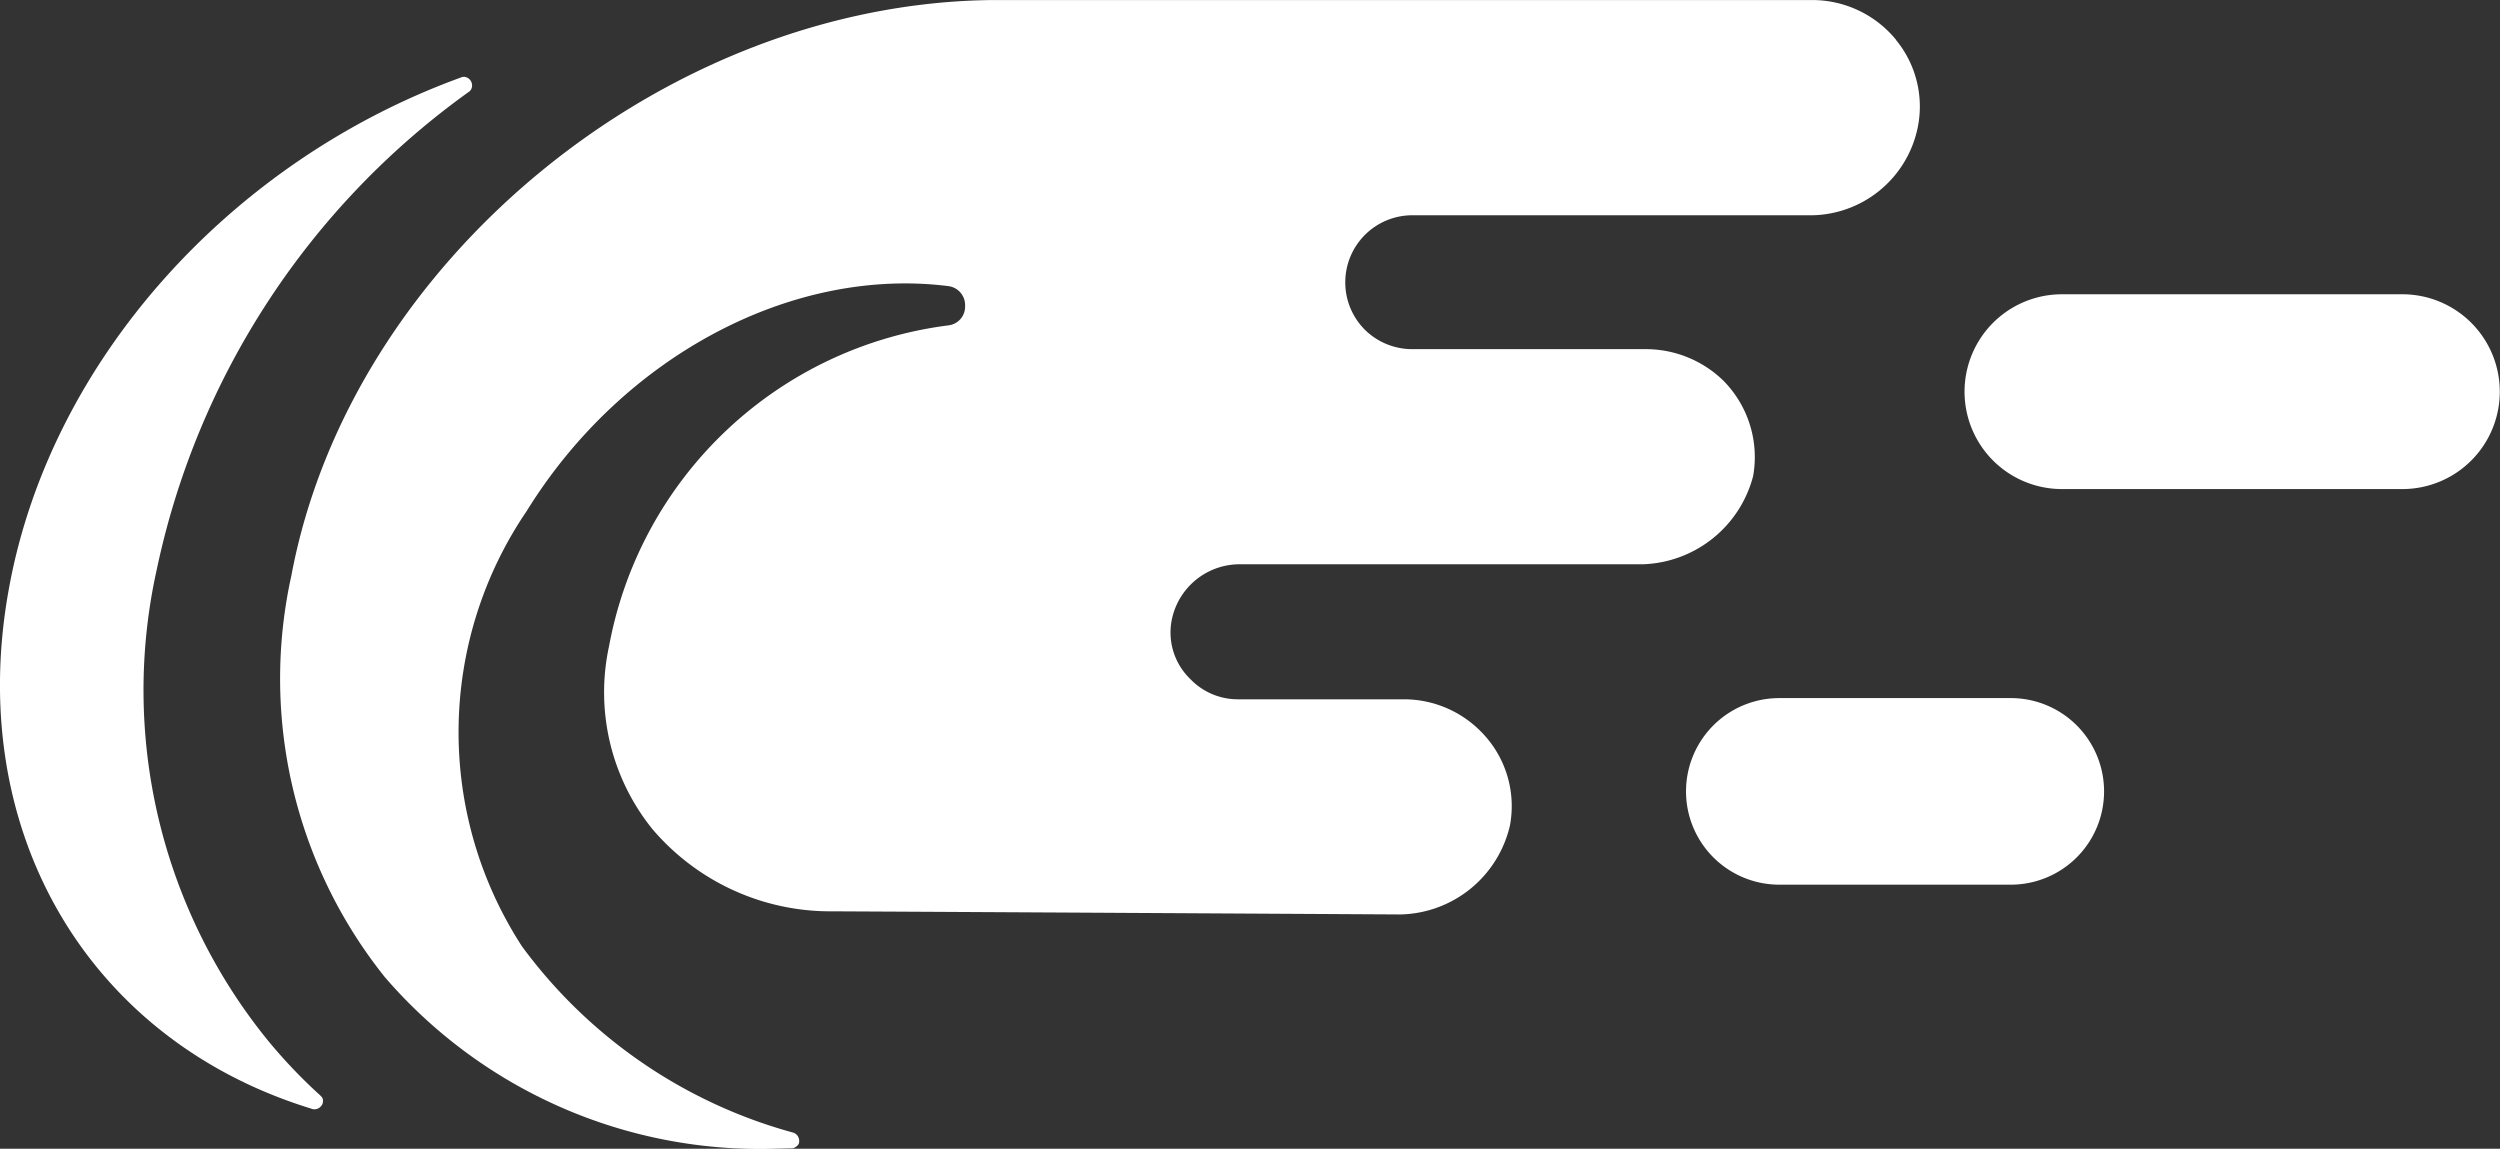
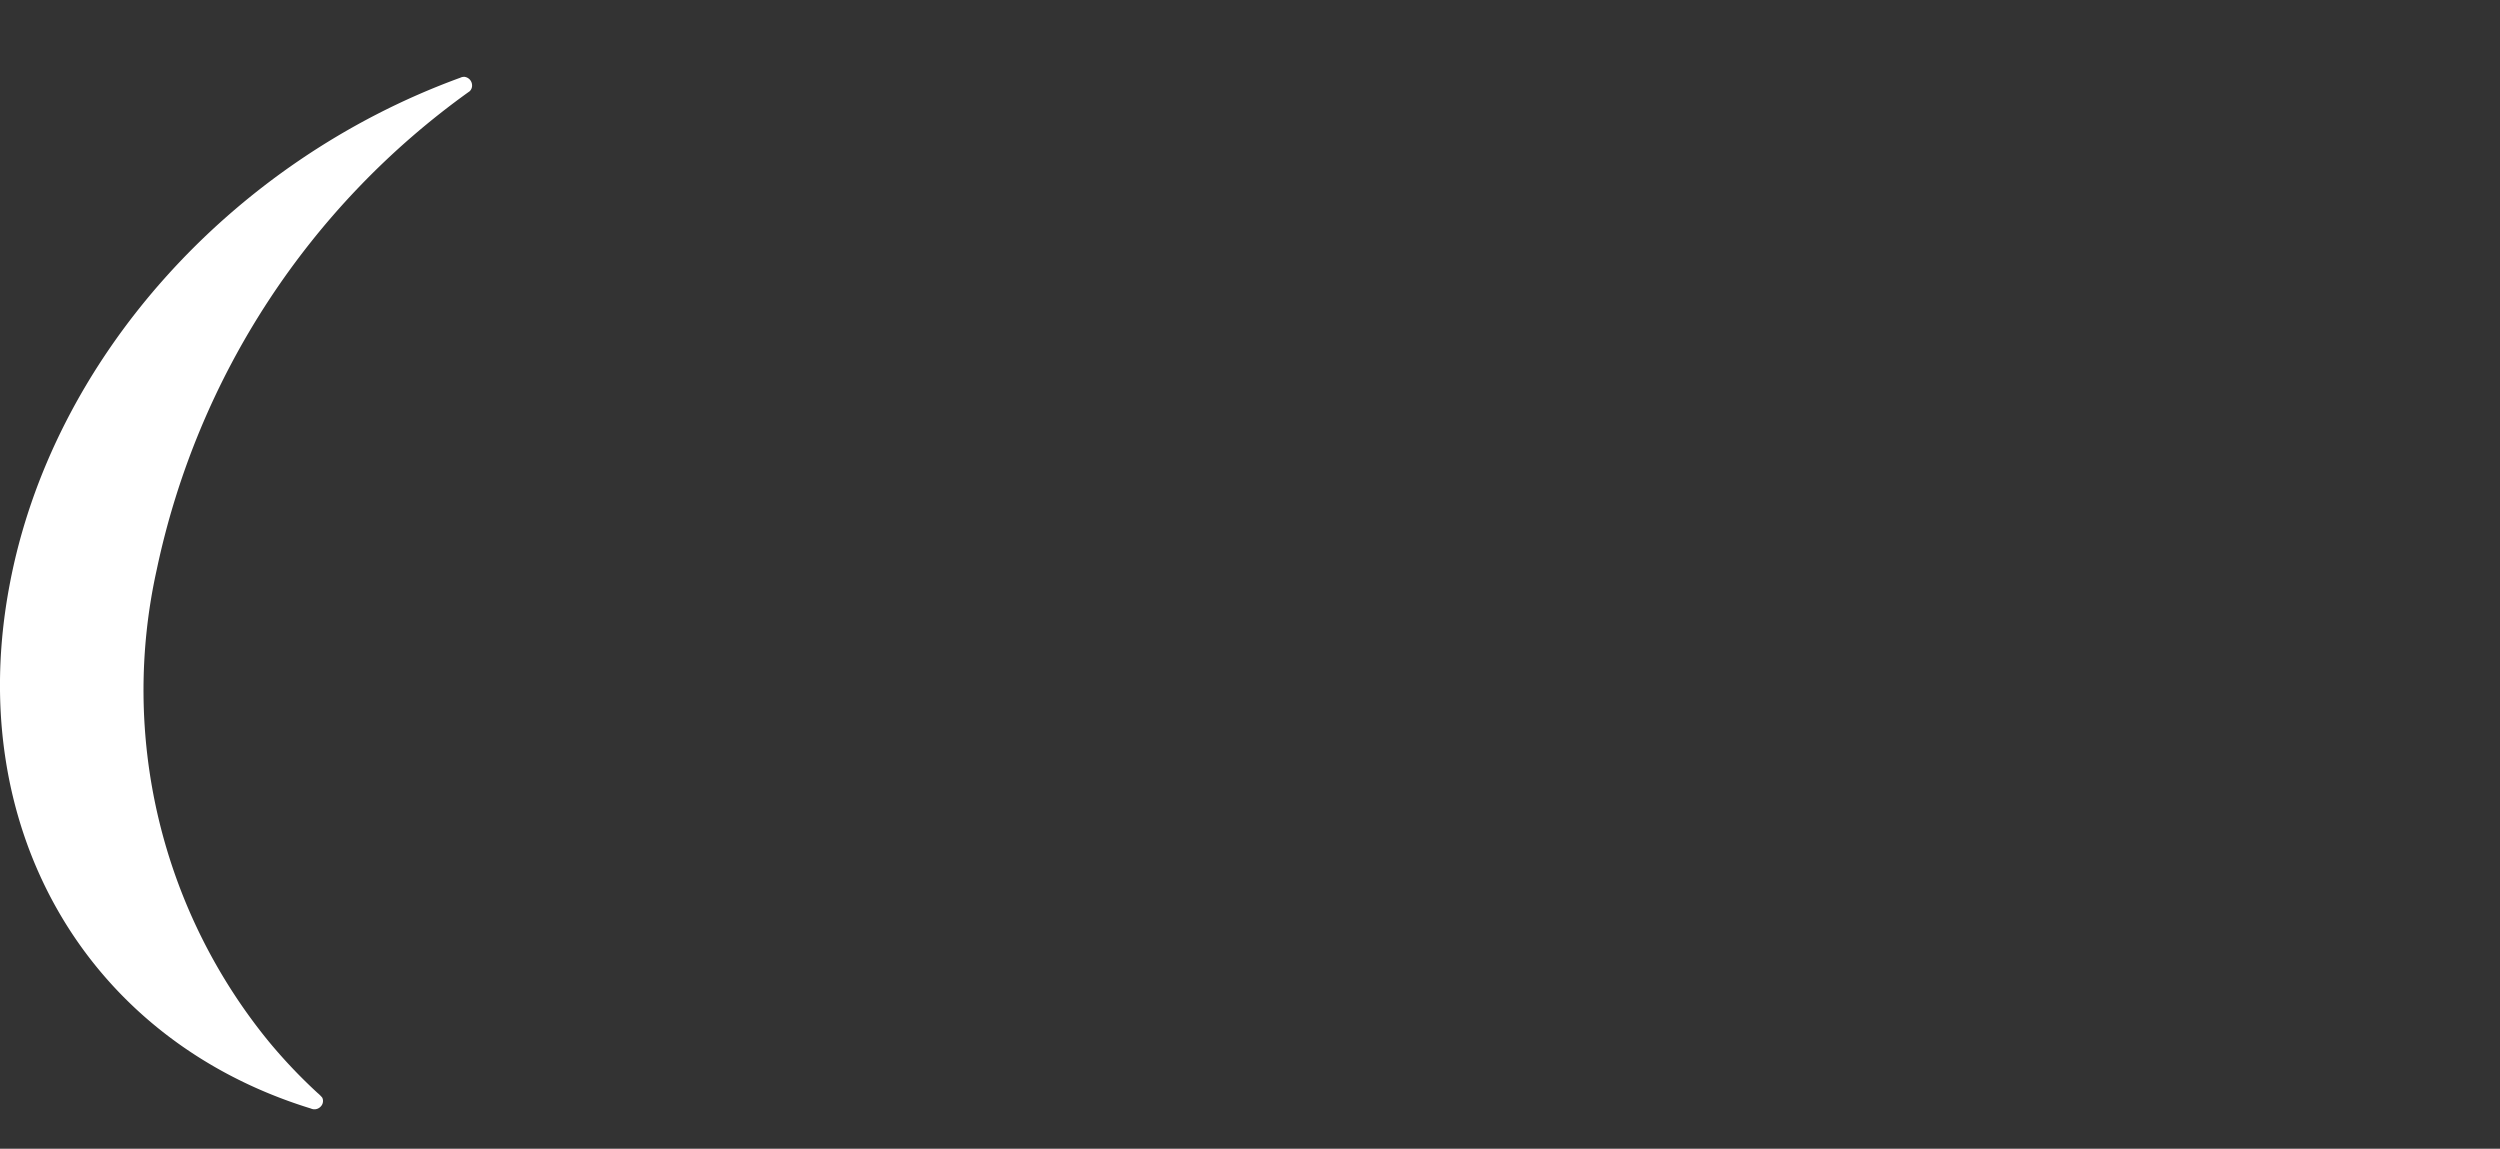
<svg xmlns="http://www.w3.org/2000/svg" width="63.724" height="29.281" viewBox="0 0 63.724 29.281">
  <rect x="0" y="0" width="63.724" height="29.281" fill="#333333" stroke="none" />
  <g id="Gruppe_3" data-name="Gruppe 3" transform="translate(-238.781 -62)">
    <path id="Pfad_4" data-name="Pfad 4" d="M115.959,5.468a.183.183,0,0,0-.08.02c-5.871,2.139-10.417,7.2-11.492,12.934-1.174,6.2,1.96,11.581,7.681,13.342a.216.216,0,0,0,.249-.05.2.2,0,0,0,.059-.149.19.19,0,0,0-.02-.08.929.929,0,0,0-.12-.119,13.266,13.266,0,0,1-1.254-1.324,14.161,14.161,0,0,1-2.845-12.009,20.077,20.077,0,0,1,7.979-12.2.2.2,0,0,0,.06-.149.221.221,0,0,0-.219-.219" transform="translate(134.638 58.492)" fill="#fff" />
-     <path id="Pfad_5" data-name="Pfad 5" d="M165.307,1.014A2.762,2.762,0,0,0,163.158,0H142.284c-8.348.08-16.377,6.656-17.879,14.666A12.172,12.172,0,0,0,126.782,24.9a12.612,12.612,0,0,0,9.989,4.378l.428-.01c.149-.07.149-.139.149-.189a.221.221,0,0,0-.149-.209,12.748,12.748,0,0,1-6.915-4.746,10.021,10.021,0,0,1,.119-11.1c2.437-3.94,6.756-6.238,10.756-5.731a.488.488,0,0,1,.418.5.481.481,0,0,1-.428.5,10.09,10.09,0,0,0-8.646,8.169,5.552,5.552,0,0,0,1.1,4.666,5.954,5.954,0,0,0,4.6,2.1c4.029.02,14.456.08,14.456.08a2.927,2.927,0,0,0,2.806-2.268,2.691,2.691,0,0,0-.746-2.4,2.751,2.751,0,0,0-1.95-.816h-4.228a1.677,1.677,0,0,1-1.224-.517,1.647,1.647,0,0,1-.458-1.572,1.766,1.766,0,0,1,1.731-1.353h10.268a3.007,3.007,0,0,0,2.806-2.249,2.769,2.769,0,0,0-.756-2.428,2.832,2.832,0,0,0-1.94-.806h-6a1.721,1.721,0,0,1-1.194-.488,1.71,1.71,0,0,1,1.194-2.925h10.079a2.8,2.8,0,0,0,2.806-2.209,2.67,2.67,0,0,0-.547-2.259m2.925,16.775h-5.9a2.378,2.378,0,1,0,0,4.756h5.9a2.378,2.378,0,1,0,0-4.756M178.213,7.5h-8.678a2.482,2.482,0,1,0,0,4.965h8.678a2.482,2.482,0,1,0,0-4.965" transform="translate(121.804 62.001)" fill="#fff" />
  </g>
</svg>